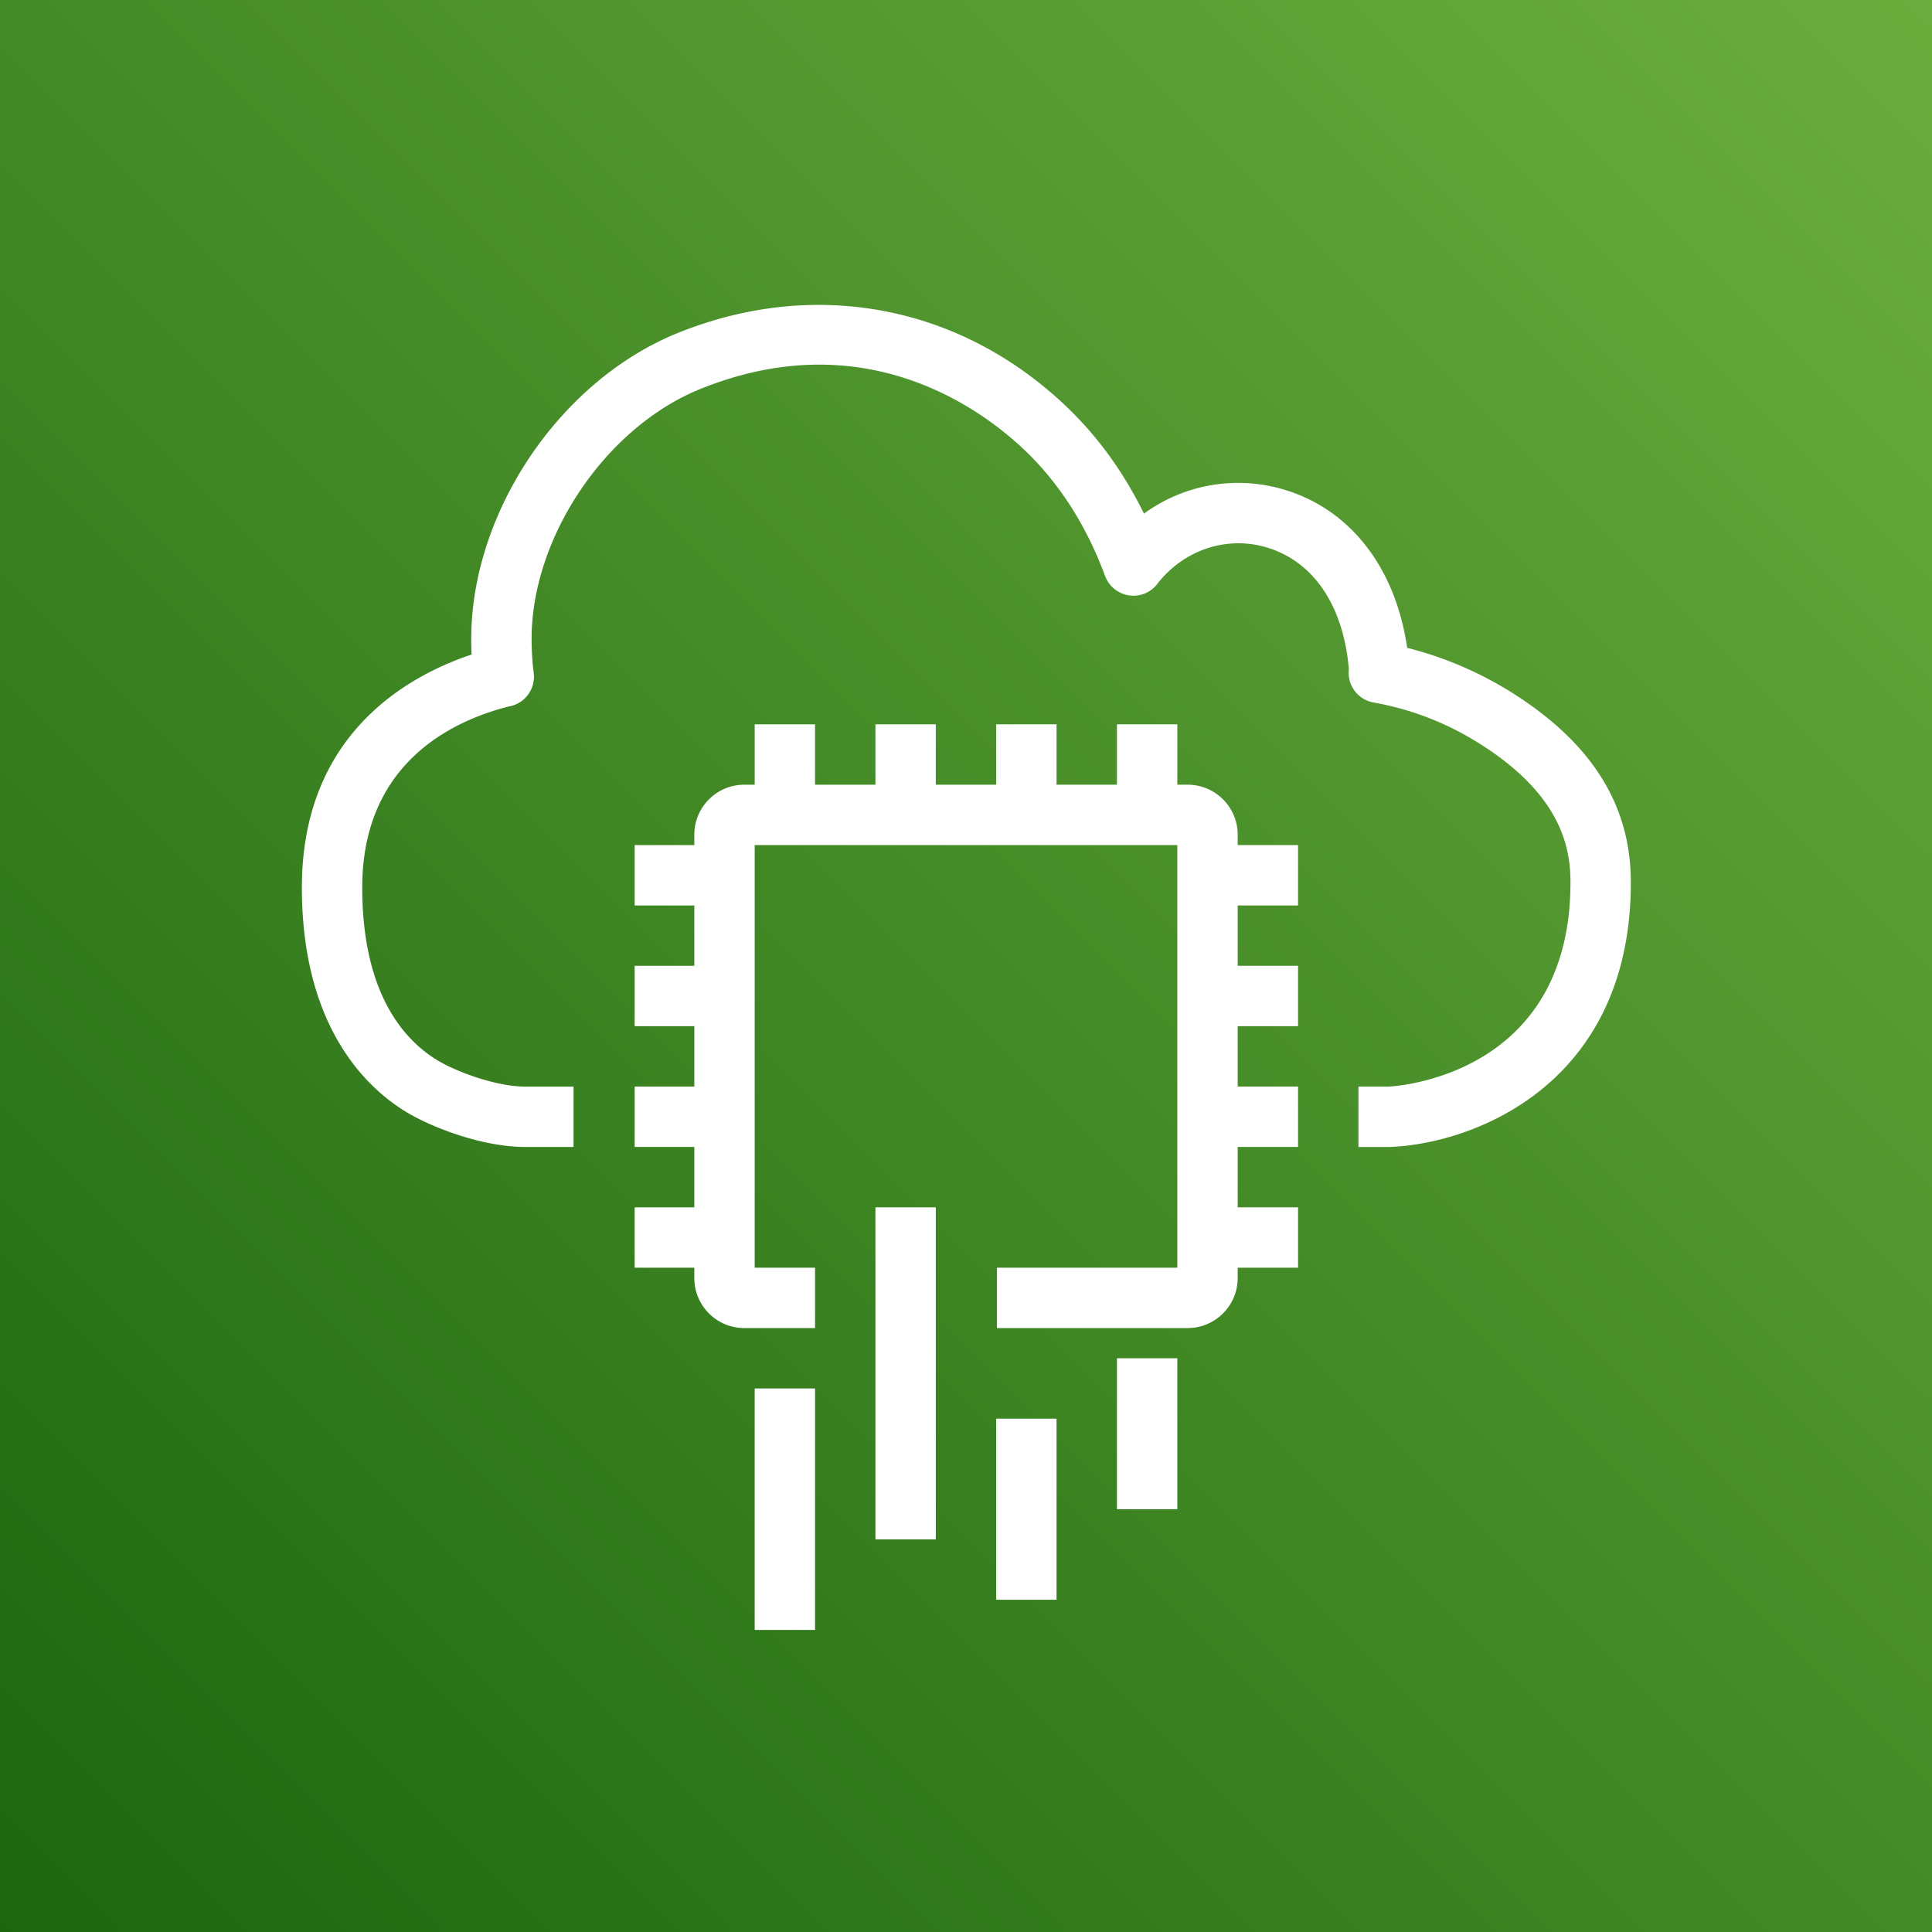
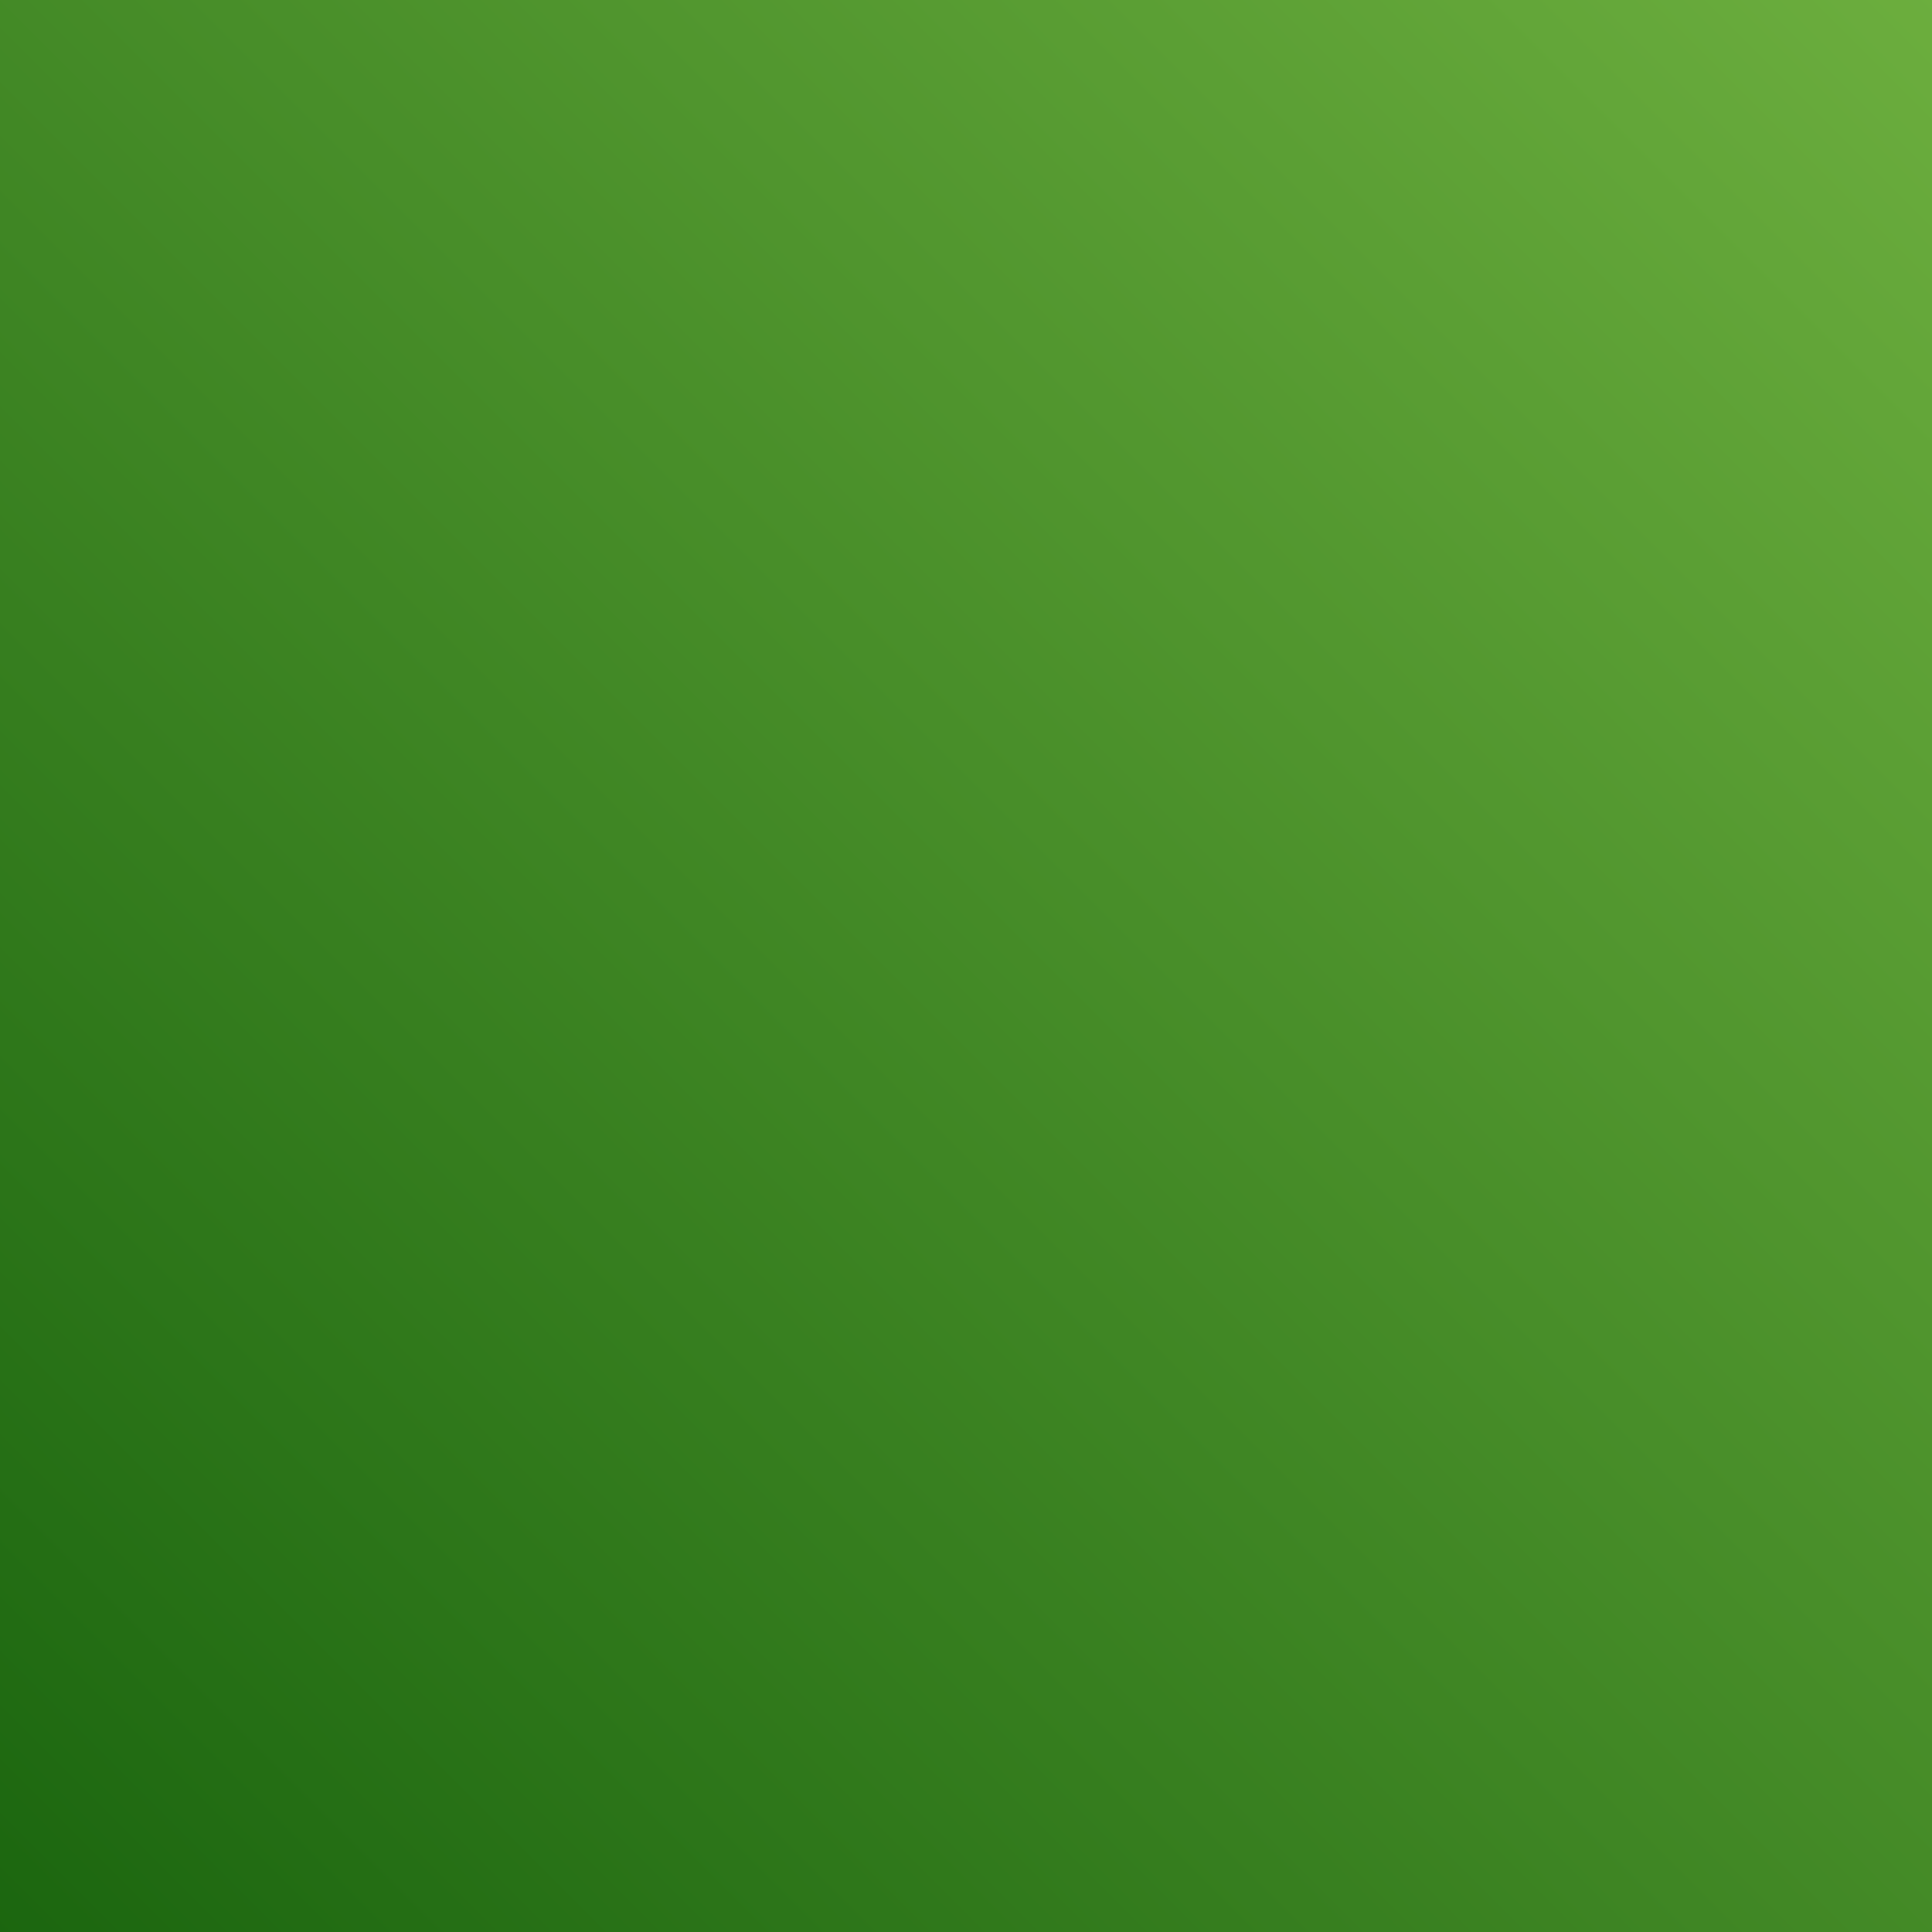
<svg xmlns="http://www.w3.org/2000/svg" viewBox="0 0 64 64">
  <rect x="0" y="0" width="64" height="64" fill="#333333" stroke="none" />
  <defs>
    <linearGradient id="ArchitectureAWSIoTExpressLink_svg__a" x1="0%" x2="100%" y1="100%" y2="0%">
      <stop offset="0%" stop-color="#1B660F" />
      <stop offset="100%" stop-color="#6CAE3E" />
    </linearGradient>
  </defs>
  <g fill="none" fill-rule="evenodd">
    <path fill="url(#ArchitectureAWSIoTExpressLink_svg__a)" d="M0 0h64v64H0z" />
-     <path fill="#FFF" d="M49.939 22.855a12.09 12.09 0 0 0-3.325-1.395c-.382-2.637-1.864-4.57-4.055-5.234a5.296 5.296 0 0 0-4.664.788c-.669-1.364-1.526-2.55-2.559-3.536-3.521-3.368-8.337-4.283-12.881-2.448-3.903 1.575-6.845 5.934-6.845 10.138 0 .17.004.343.012.514C13.46 22.406 10 24.355 10 29.398c0 4.667 2.183 6.674 3.485 7.455.766.459 2.441 1.142 3.918 1.142H19v-2h-1.597c-.995 0-2.313-.512-2.889-.857C13.367 34.45 12 32.896 12 29.398c0-4.131 3.005-5.527 4.852-5.995l.058-.011a1 1 0 0 0 .77-1.101 8.899 8.899 0 0 1-.07-1.123c0-3.38 2.457-7.017 5.593-8.284 5.472-2.21 9.34.69 10.751 2.039 1.144 1.095 2.037 2.493 2.654 4.158.126.34.427.586.786.64a.986.986 0 0 0 .941-.376c.88-1.136 2.312-1.61 3.644-1.205 1.545.468 2.526 1.934 2.704 4.03a1 1 0 0 0 .832 1.104 9.693 9.693 0 0 1 3.379 1.286c2.806 1.72 3.13 3.489 3.13 4.67 0 6.43-5.816 6.755-6.024 6.765h-1v2h1.036c2.762-.1 7.988-2.06 7.988-8.765 0-2.605-1.336-4.69-4.085-6.375ZM41 27.65c0-.913-.744-1.656-1.657-1.656H39v-2h-2v2h-2v-2h-2v2h-2v-2h-2v2h-2v-2h-2v2h-.345c-.913 0-1.655.743-1.655 1.656v.344h-1.976v2H23v2h-1.976v2H23v2h-1.976v2H23v2h-1.976v2H23v.344c0 .913.742 1.656 1.655 1.656H27v-2h-2v-14h14v14h-5.976v2h6.319c.913 0 1.657-.743 1.657-1.656v-.344h2v-2h-2v-2h2v-2h-2v-2h2v-2h-2v-2h2v-2h-2v-.344Zm-4 22.344h2v-5h-2v5Zm-4 3h2v-6h-2v6Zm-4-2h2v-11h-2v11Zm-4 3h2v-8h-2v8Z" />
  </g>
</svg>